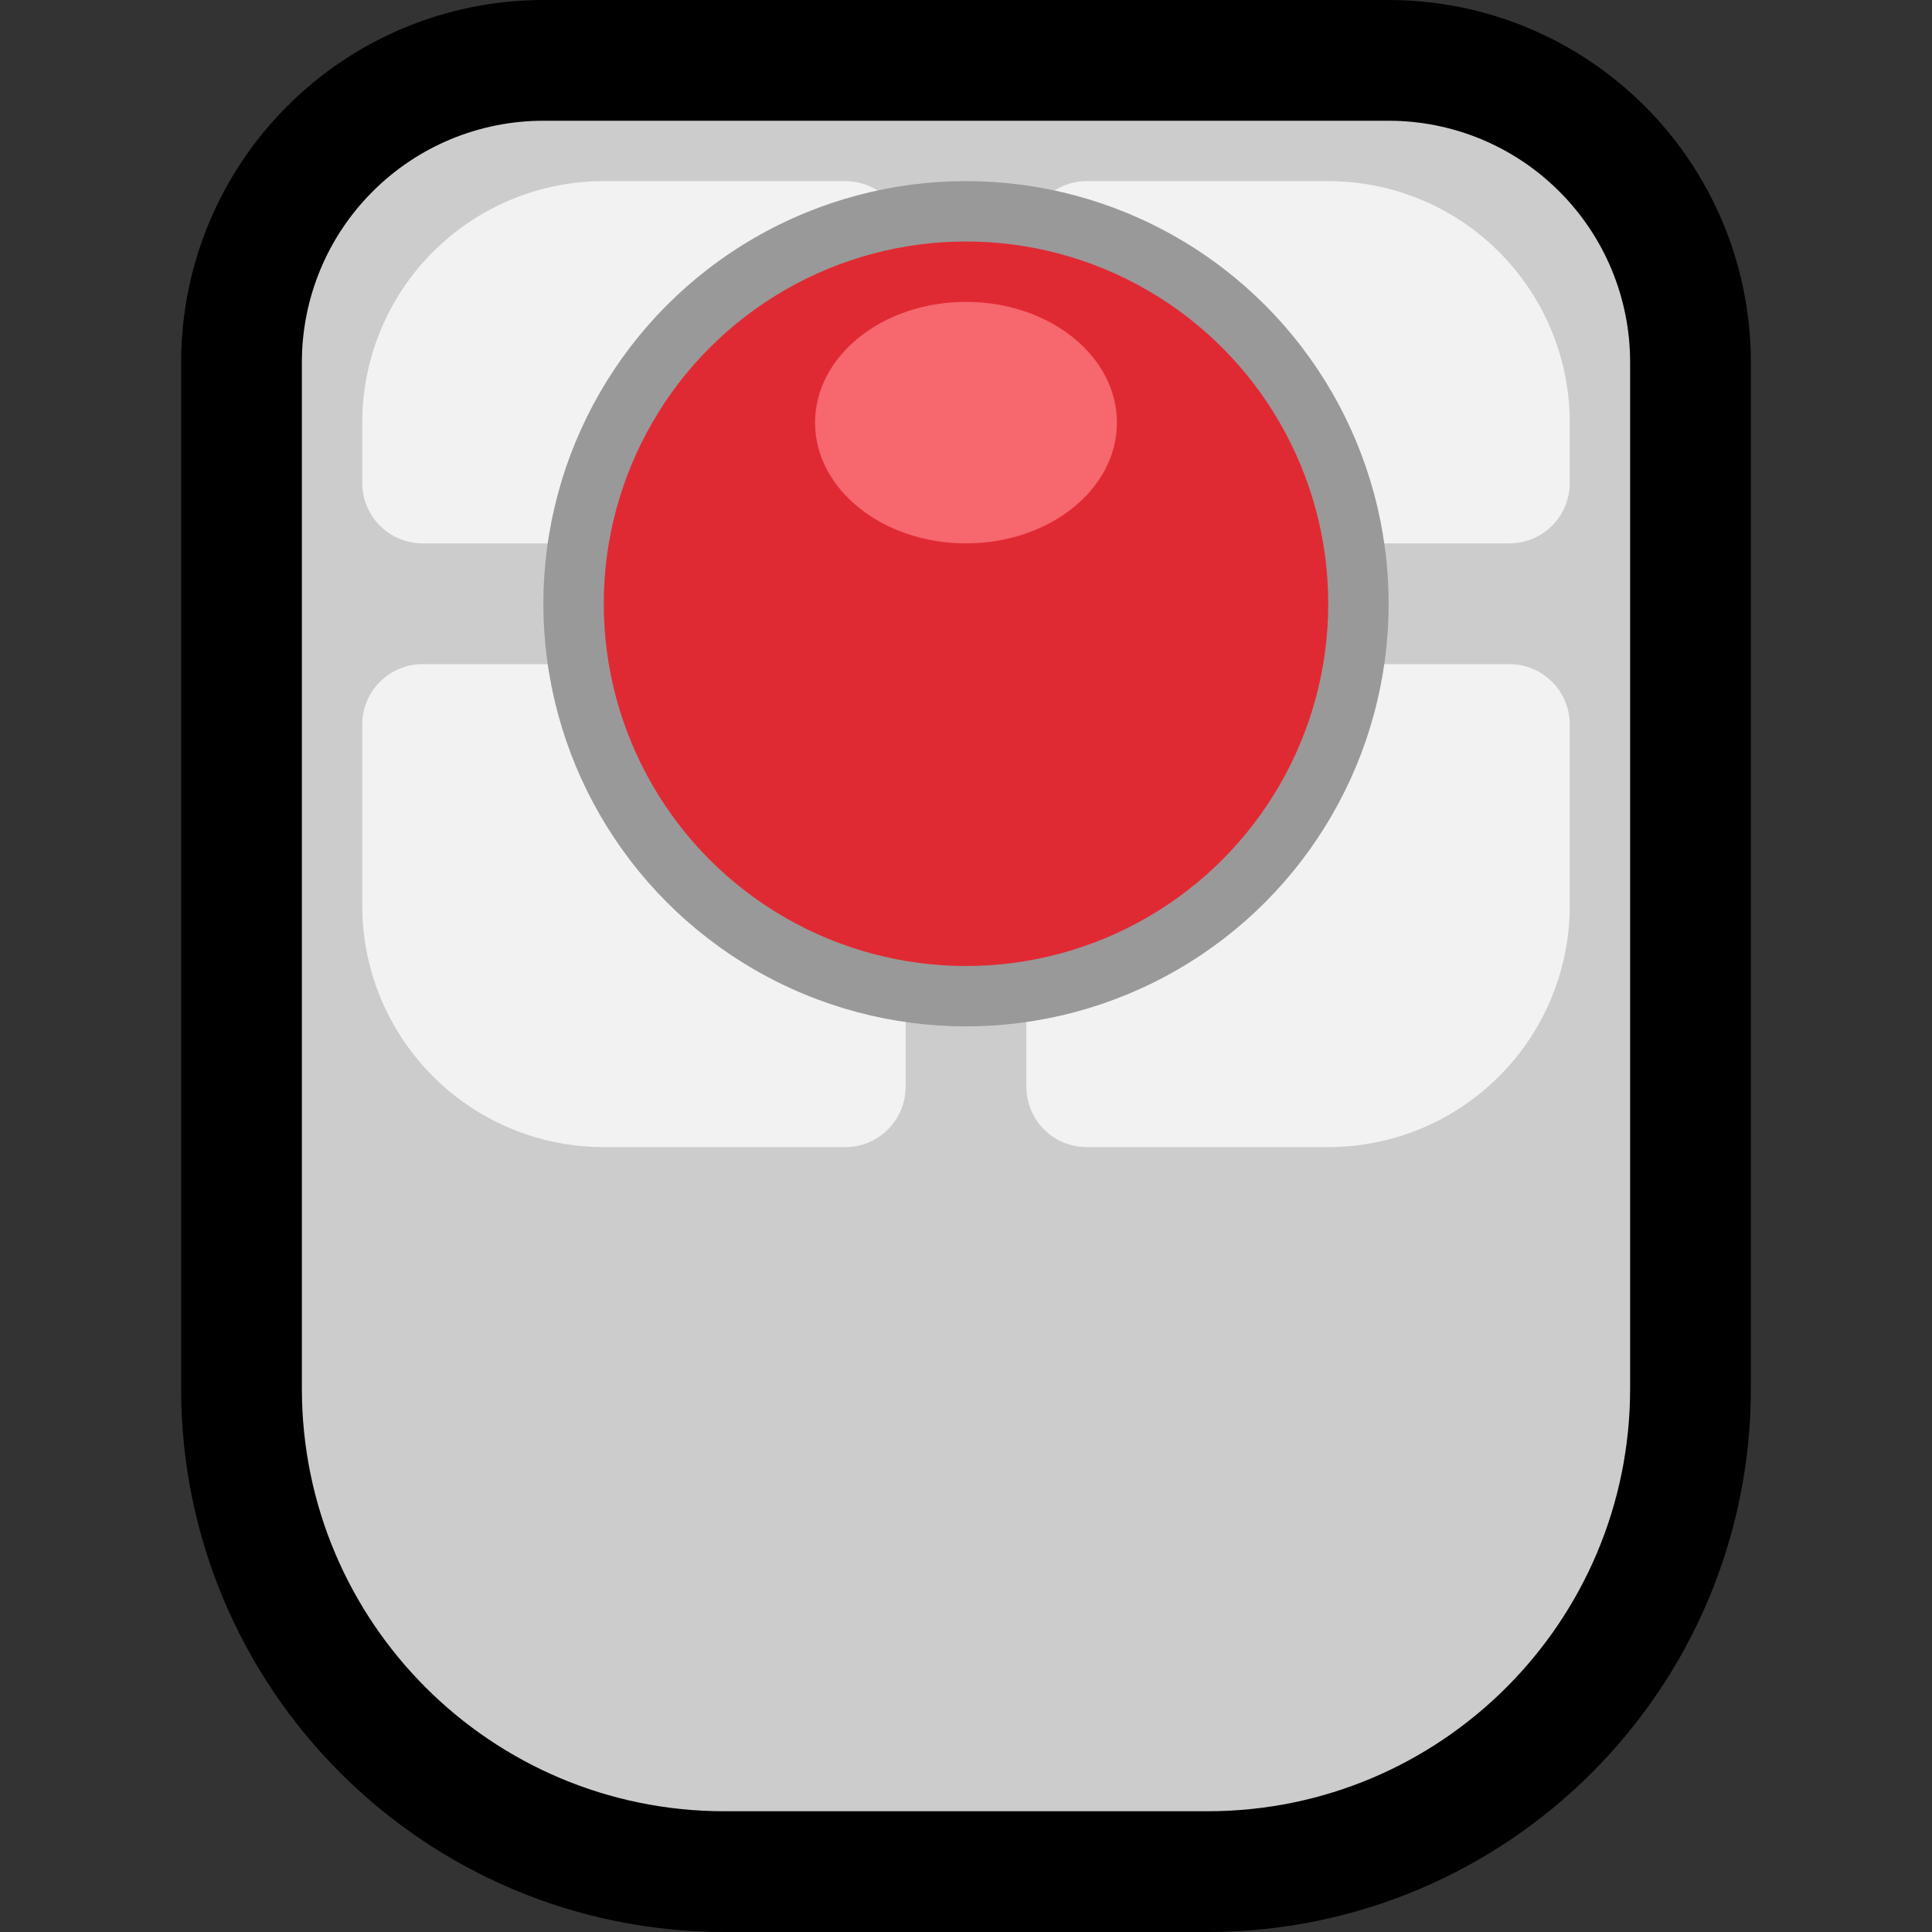
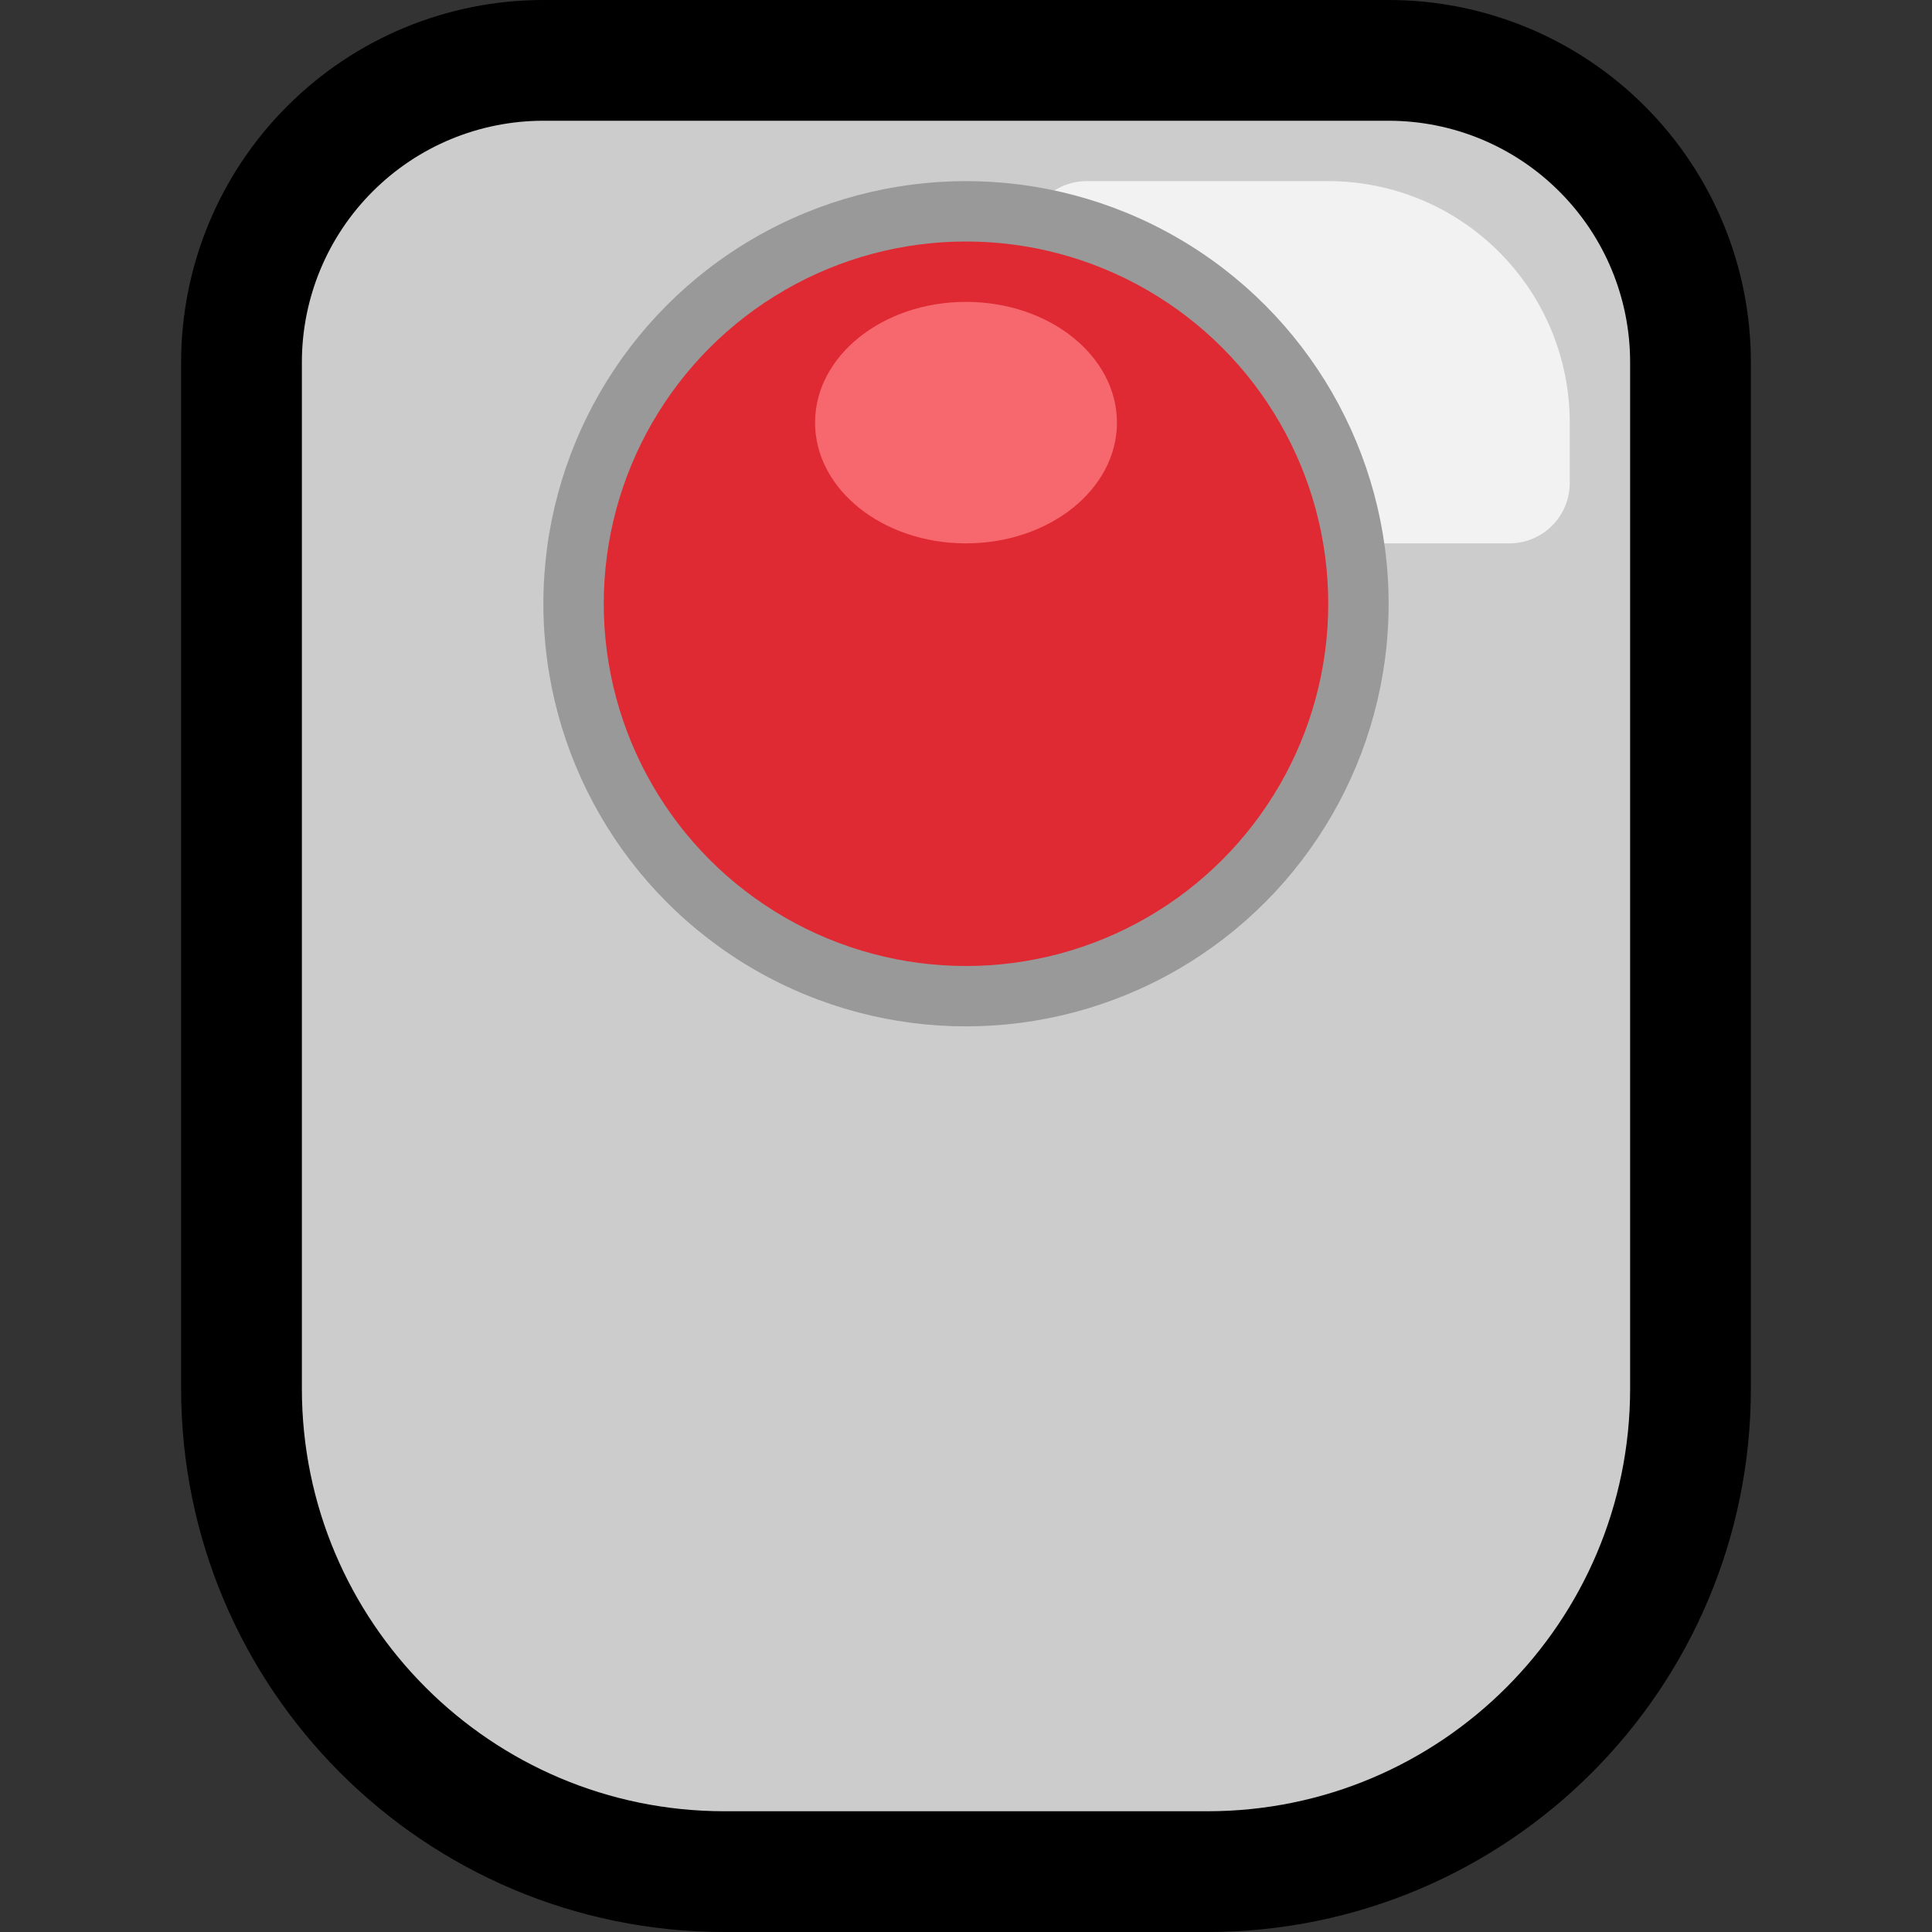
<svg xmlns="http://www.w3.org/2000/svg" width="100%" height="100%" viewBox="0 0 32 32" version="1.1" xml:space="preserve" style="fill-rule:evenodd;clip-rule:evenodd;stroke-linecap:square;stroke-linejoin:round;stroke-miterlimit:1.5;">
  <rect x="0" y="0" width="32" height="32" fill="#333333" stroke="none" />
-   <rect id="trackball" x="0" y="0" width="32" height="32" style="fill:none;" />
  <clipPath id="_clip1">
    <rect x="0" y="0" width="32" height="32" />
  </clipPath>
  <g clip-path="url(#_clip1)">
    <g id="outline">
      <path d="M5,6c0,-1.061 0.421,-2.078 1.172,-2.828c0.75,-0.751 1.767,-1.172 2.828,-1.172c3.972,0 10.028,0 14,0c1.061,0 2.078,0.421 2.828,1.172c0.751,0.75 1.172,1.767 1.172,2.828c0,4.424 0,11.635 0,17c0,3.866 -3.134,7 -7,7l-8,0c-3.866,0 -7,-3.134 -7,-7l0,-17Z" style="fill:none;stroke:#000;stroke-width:4px;" />
    </g>
    <g id="emoji">
      <path d="M5,6c0,-1.061 0.421,-2.078 1.172,-2.828c0.75,-0.751 1.767,-1.172 2.828,-1.172c3.972,0 10.028,0 14,0c1.061,0 2.078,0.421 2.828,1.172c0.751,0.75 1.172,1.767 1.172,2.828c0,4.424 0,11.635 0,17c0,3.866 -3.134,7 -7,7l-8,0c-3.866,0 -7,-3.134 -7,-7l0,-17Z" style="fill:#ccc;" />
      <g>
-         <path d="M15,12c0,-0.265 -0.105,-0.52 -0.293,-0.707c-0.187,-0.188 -0.442,-0.293 -0.707,-0.293c-1.732,0 -5.268,0 -7,0c-0.265,0 -0.52,0.105 -0.707,0.293c-0.188,0.187 -0.293,0.442 -0.293,0.707c0,0.768 0,1.884 0,3c0,1.061 0.421,2.078 1.172,2.828c0.75,0.751 1.767,1.172 2.828,1.172l4,0c0.265,0 0.52,-0.105 0.707,-0.293c0.188,-0.187 0.293,-0.442 0.293,-0.707c0,-1.537 0,-4.463 0,-6Z" style="fill:#f2f2f2;" />
-         <path d="M17,12c0,-0.265 0.105,-0.52 0.293,-0.707c0.187,-0.188 0.442,-0.293 0.707,-0.293c1.732,0 5.268,0 7,0c0.265,0 0.52,0.105 0.707,0.293c0.188,0.187 0.293,0.442 0.293,0.707c0,0.768 0,1.884 0,3c0,1.061 -0.421,2.078 -1.172,2.828c-0.75,0.751 -1.767,1.172 -2.828,1.172l-4,0c-0.265,0 -0.52,-0.105 -0.707,-0.293c-0.188,-0.187 -0.293,-0.442 -0.293,-0.707c0,-1.537 0,-4.463 0,-6Z" style="fill:#f2f2f2;" />
-         <path d="M14,9c0.265,0 0.52,-0.105 0.707,-0.293c0.188,-0.187 0.293,-0.442 0.293,-0.707c0,-1.11 0,-2.89 0,-4c0,-0.265 -0.105,-0.52 -0.293,-0.707c-0.187,-0.188 -0.442,-0.293 -0.707,-0.293c-0.976,0 -2.524,0 -4,0c-1.061,0 -2.078,0.421 -2.828,1.172c-0.751,0.75 -1.172,1.767 -1.172,2.828c0,0.364 0,0.706 0,1c0,0.265 0.105,0.52 0.293,0.707c0.187,0.188 0.442,0.293 0.707,0.293c1.732,0 5.268,0 7,0Z" style="fill:#f2f2f2;" />
-         <path d="M18,9c-0.265,0 -0.52,-0.105 -0.707,-0.293c-0.188,-0.187 -0.293,-0.442 -0.293,-0.707c0,-1.11 0,-2.89 0,-4c0,-0.265 0.105,-0.52 0.293,-0.707c0.187,-0.188 0.442,-0.293 0.707,-0.293c0.976,0 2.524,0 4,0c1.061,0 2.078,0.421 2.828,1.172c0.751,0.75 1.172,1.767 1.172,2.828c0,0.364 0,0.706 0,1c0,0.265 -0.105,0.52 -0.293,0.707c-0.187,0.188 -0.442,0.293 -0.707,0.293c-1.732,0 -5.268,0 -7,0Z" style="fill:#f2f2f2;" />
+         <path d="M18,9c-0.265,0 -0.52,-0.105 -0.707,-0.293c-0.188,-0.187 -0.293,-0.442 -0.293,-0.707c0,-1.11 0,-2.89 0,-4c0,-0.265 0.105,-0.52 0.293,-0.707c0.187,-0.188 0.442,-0.293 0.707,-0.293c0.976,0 2.524,0 4,0c1.061,0 2.078,0.421 2.828,1.172c0.751,0.75 1.172,1.767 1.172,2.828c0,0.364 0,0.706 0,1c0,0.265 -0.105,0.52 -0.293,0.707c-0.187,0.188 -0.442,0.293 -0.707,0.293Z" style="fill:#f2f2f2;" />
      </g>
      <circle cx="16" cy="10" r="7" style="fill:#999;" />
      <circle cx="16" cy="10" r="6" style="fill:#e02a33;" />
      <ellipse cx="16" cy="7" rx="2.5" ry="2" style="fill:#f6676e;" />
    </g>
  </g>
</svg>